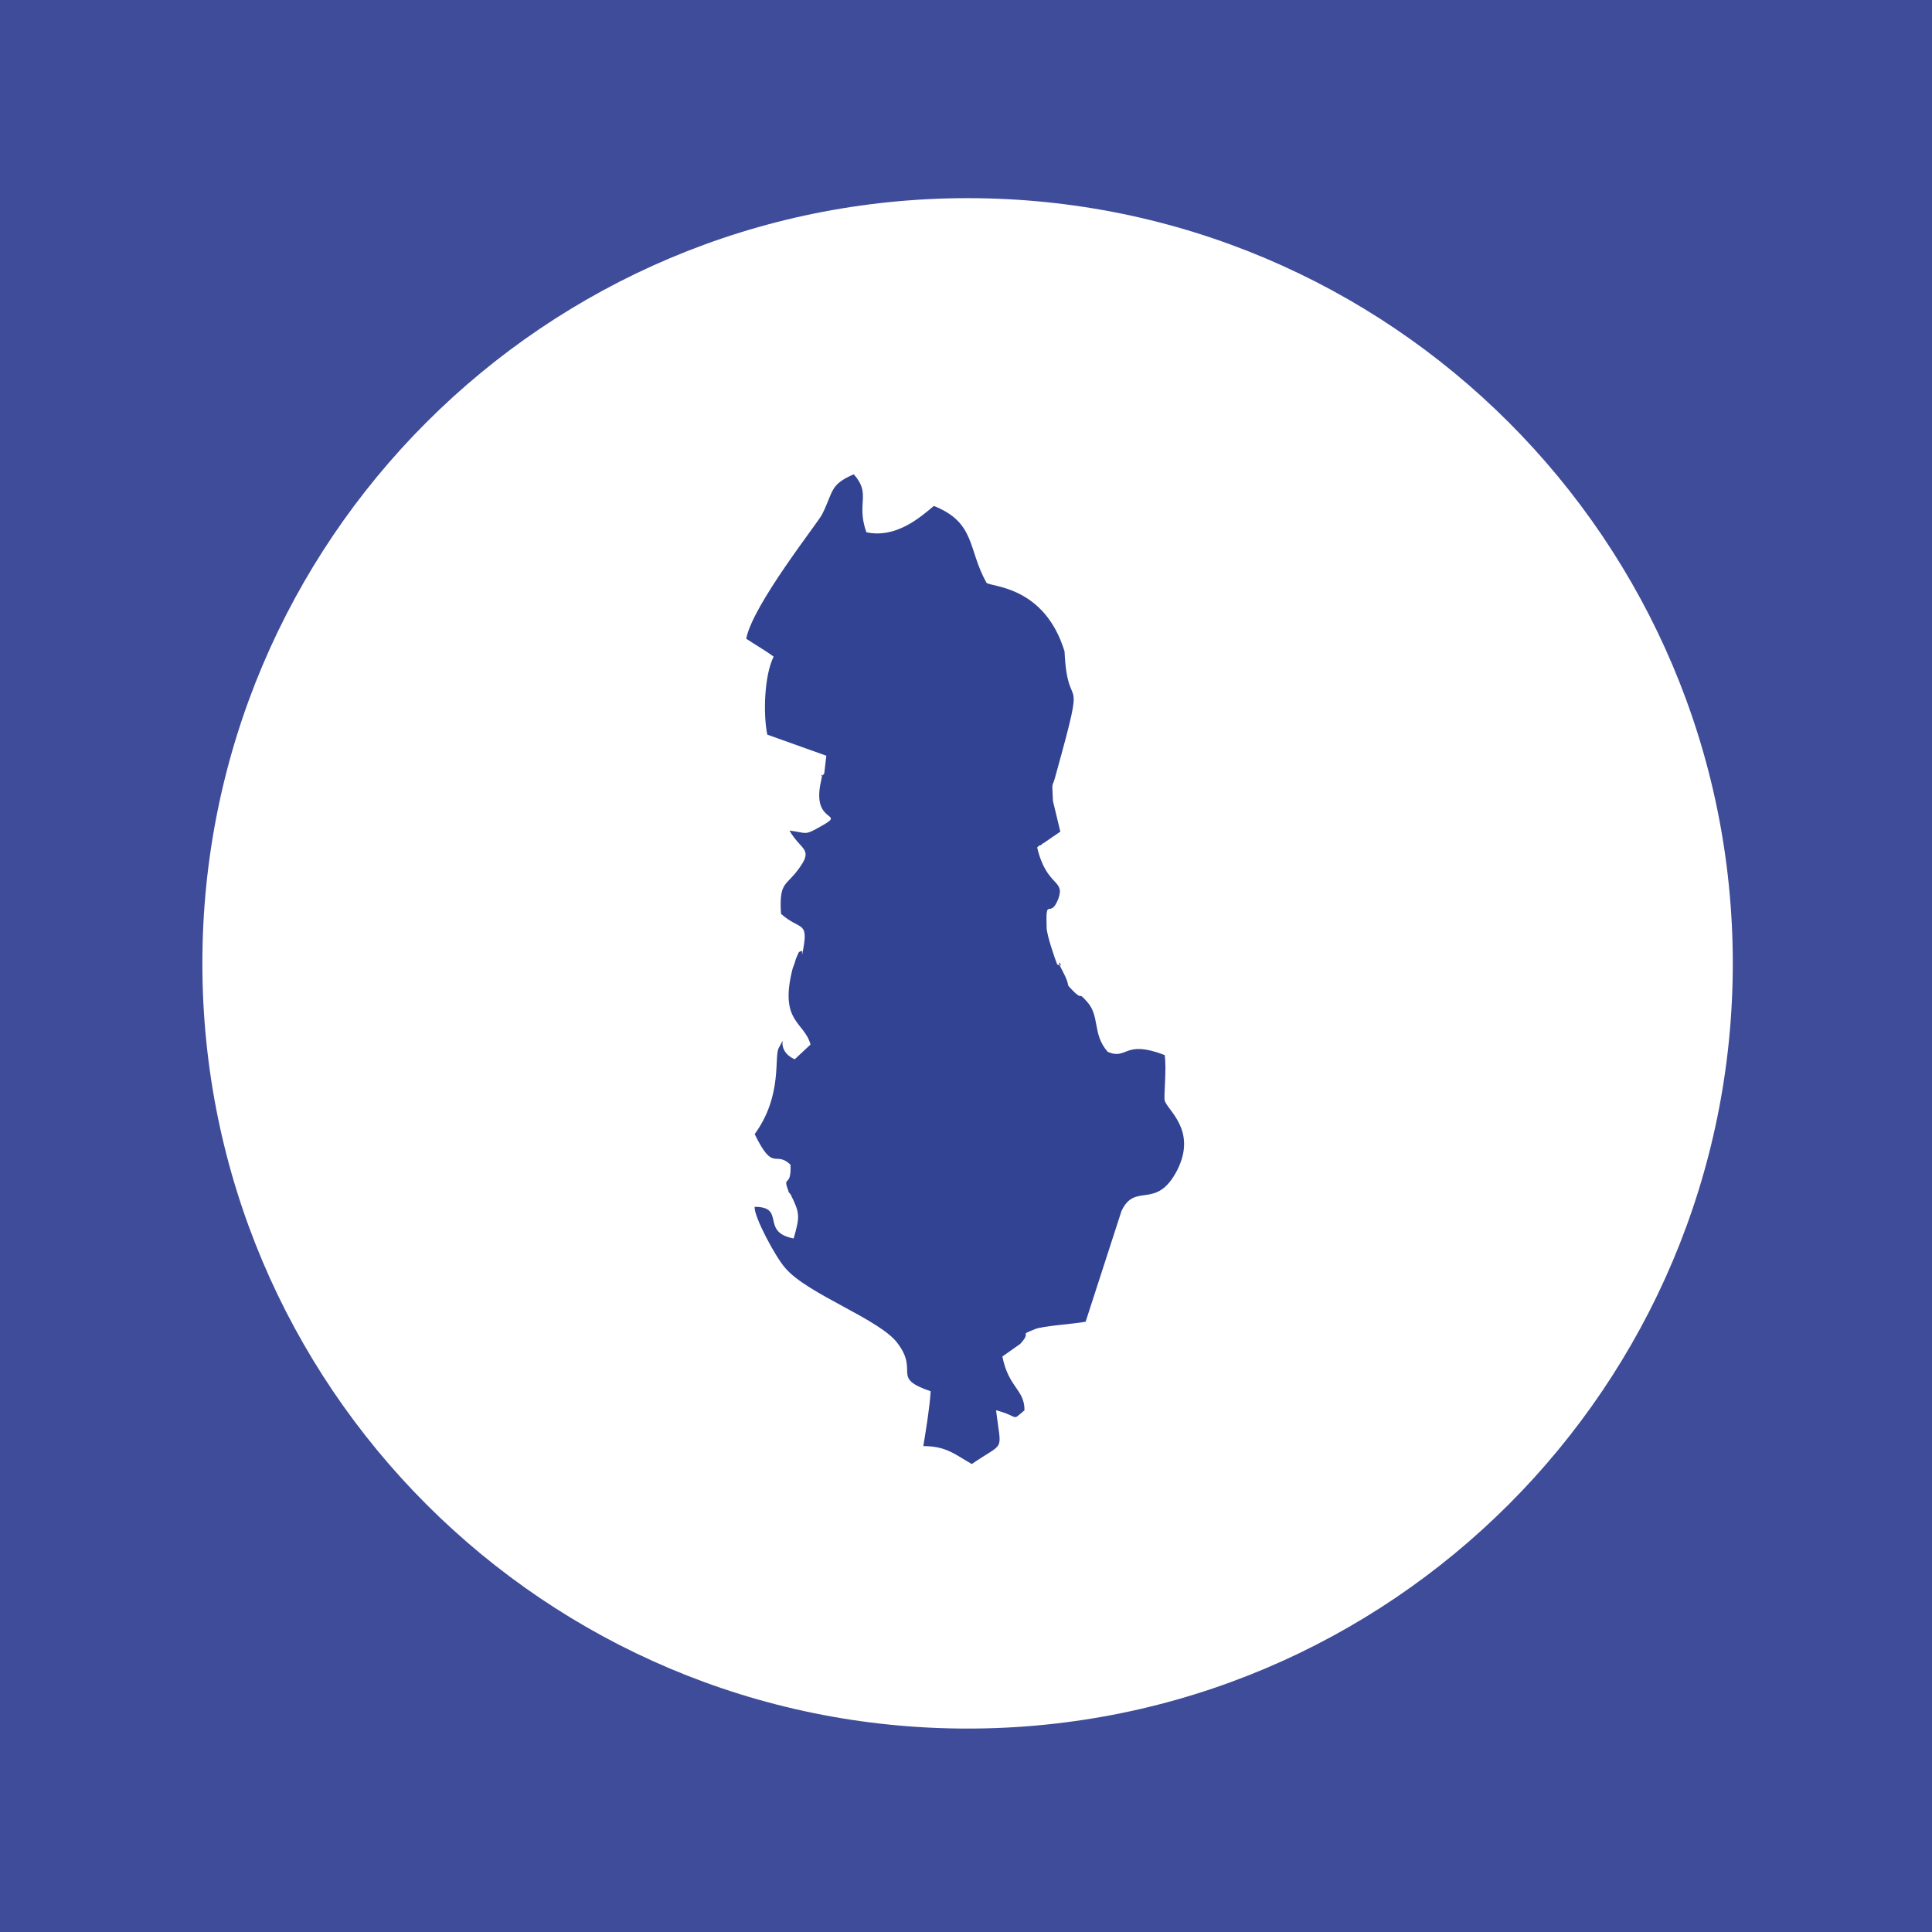
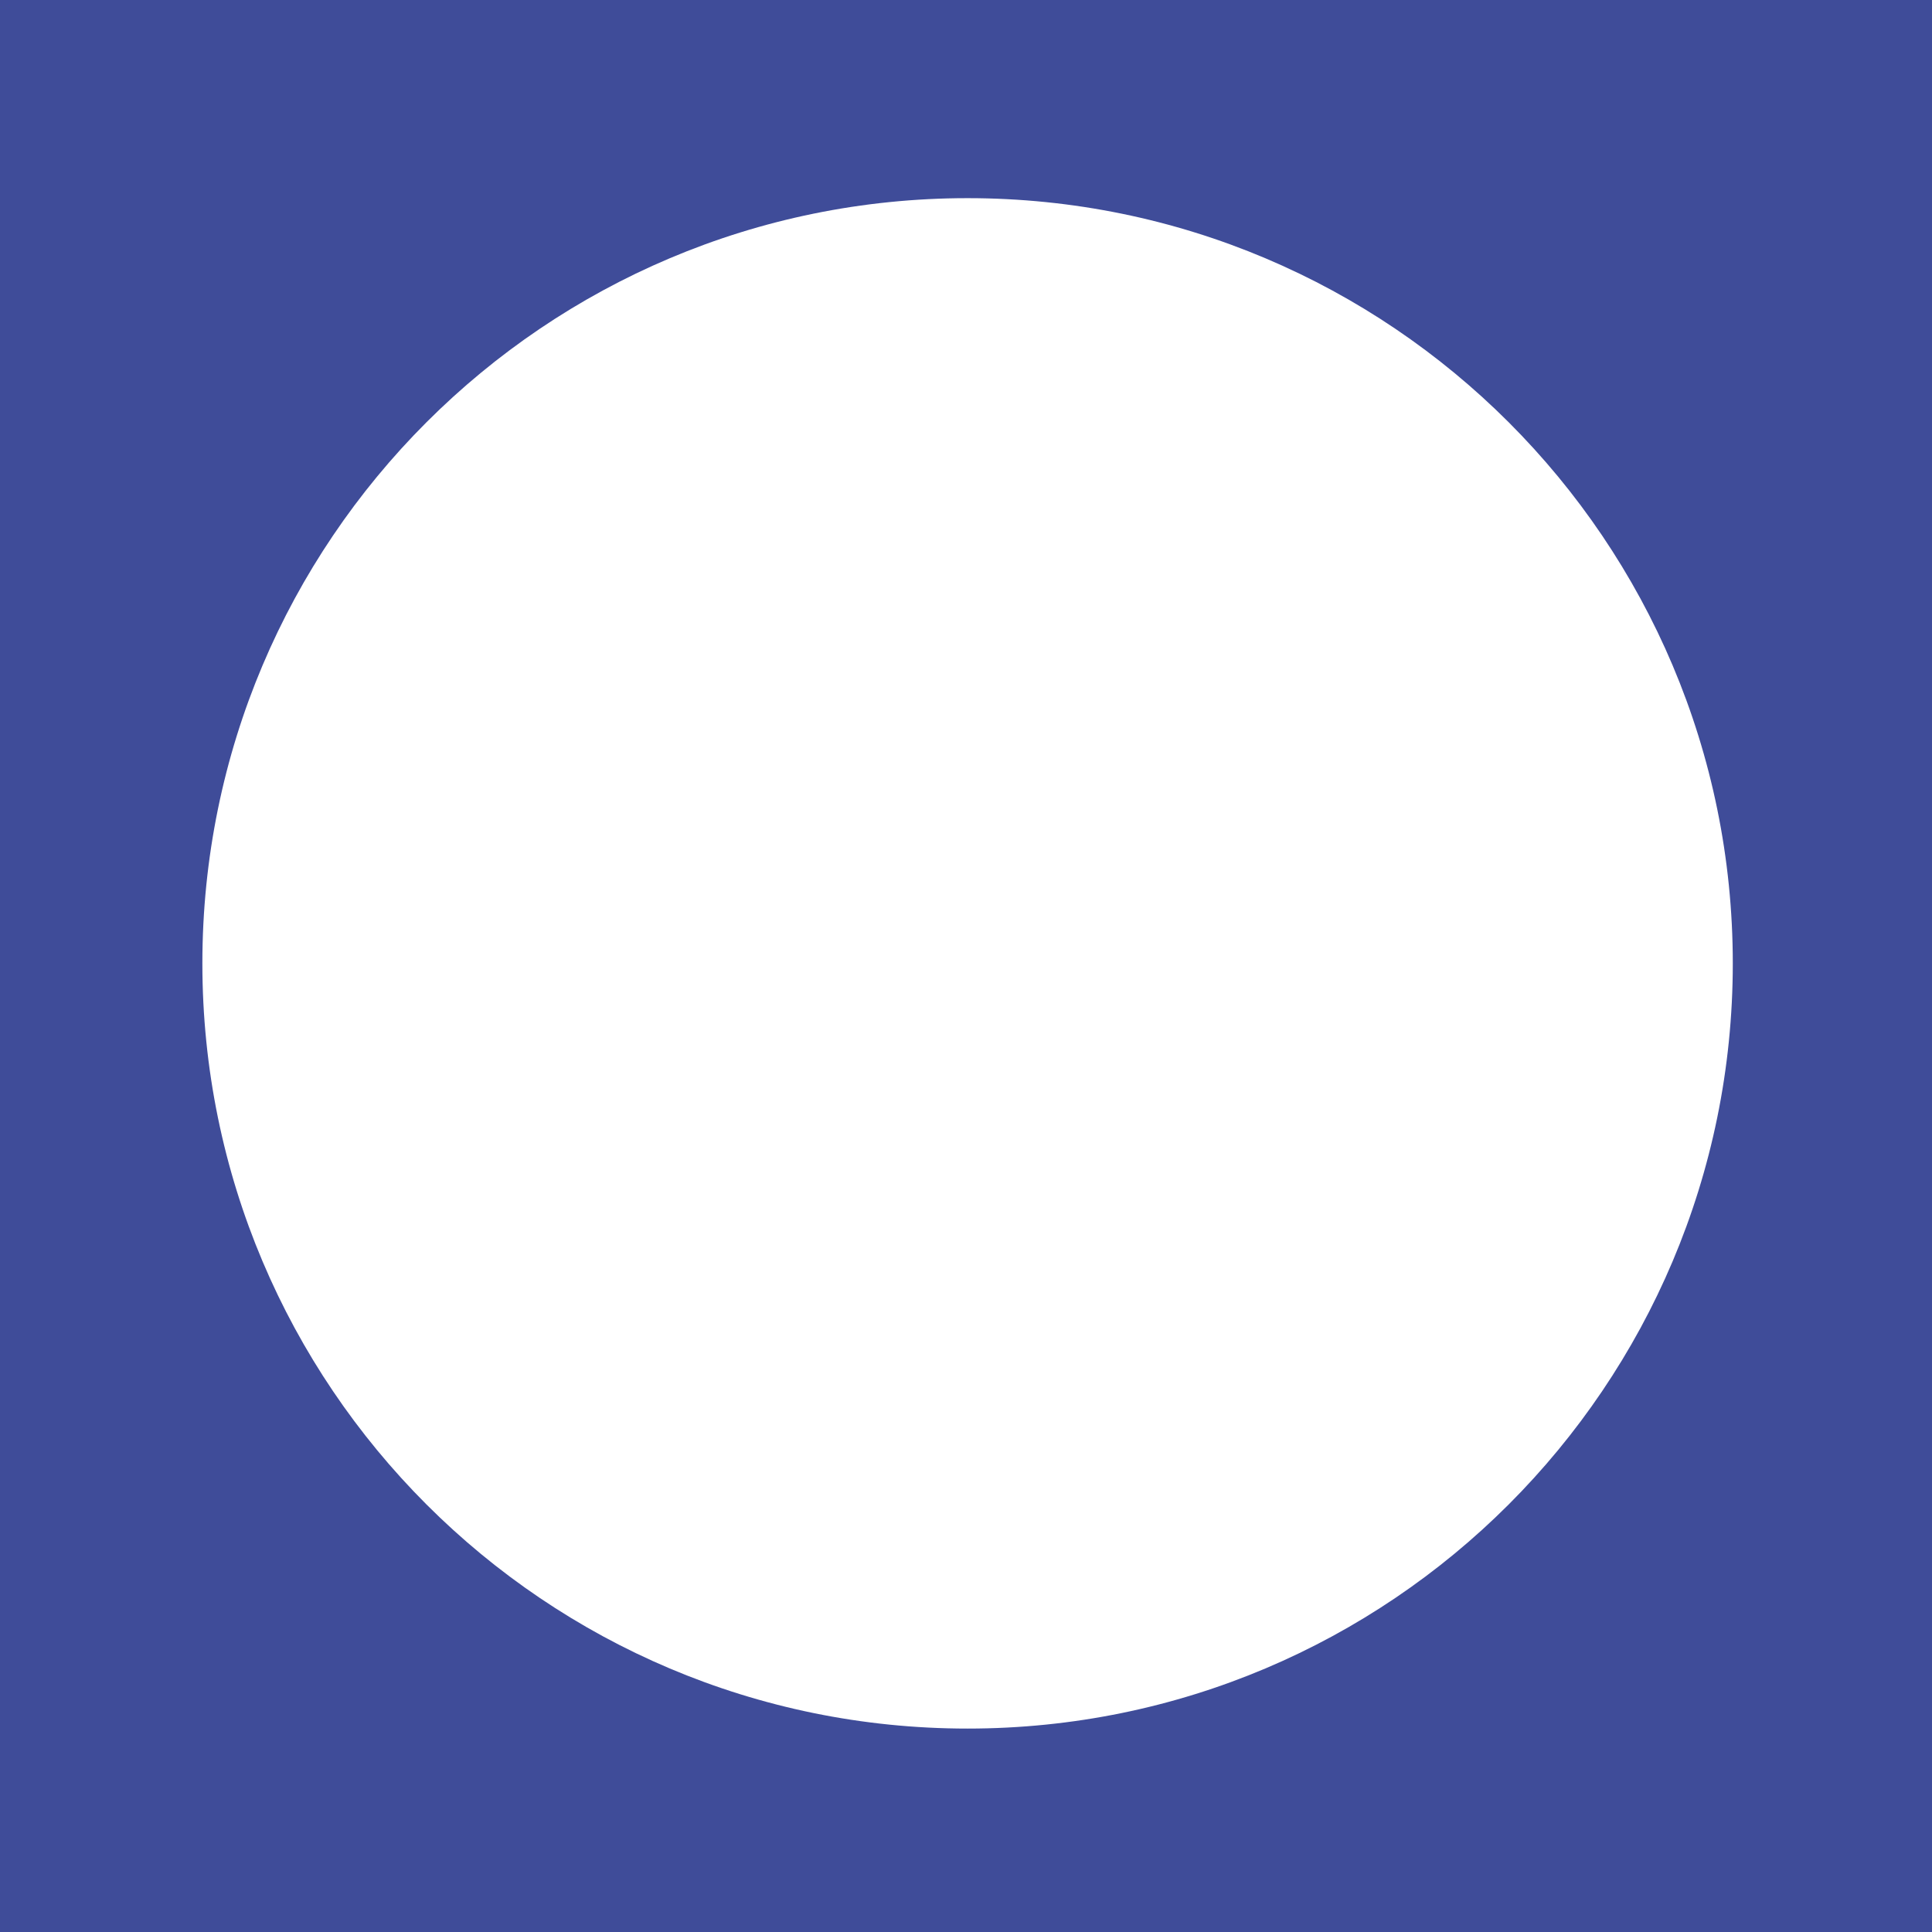
<svg xmlns="http://www.w3.org/2000/svg" xml:space="preserve" width="32mm" height="32mm" version="1.1" style="shape-rendering:geometricPrecision; text-rendering:geometricPrecision; image-rendering:optimizeQuality; fill-rule:evenodd; clip-rule:evenodd" viewBox="0 0 1833 1833">
  <defs>
    <style type="text/css">
   
    .fil1 {fill:#314392}
    .fil0 {fill:#3F4C99}
   
  </style>
  </defs>
  <g id="Vrstva_x0020_1">
    <path class="fil0" d="M0 1833l1833 0 0 -1833 -1833 0 0 1833zm918 -1645c401,0 726,325 726,726 0,401 -325,726 -726,726 -401,0 -726,-325 -726,-726 0,-401 325,-726 726,-726z" />
-     <path class="fil1" d="M761 902c-4,2 -2,-1 -6,8 0,1 -3,9 -3,9 -13,51 11,50 17,72l-15 14c-20,-9 -6,-27 -15,-11 -5,8 4,45 -23,82 18,37 19,15 34,29 1,23 -8,9 -2,25 0,1 1,2 2,3 9,18 9,21 3,42 -32,-6 -7,-30 -37,-30 -1,9 20,48 29,58 21,25 91,49 107,72 20,27 -7,32 31,45 -1,16 -5,40 -7,52 22,0 30,8 46,17 32,-22 28,-10 23,-51 23,6 14,11 27,0 0,-20 -15,-21 -21,-51l17 -12c12,-13 -3,-7 14,-14 7,-3 38,-5 48,-7l34 -105c13,-28 33,0 53,-39 19,-38 -10,-57 -12,-66 -1,-4 2,-30 0,-43 -39,-15 -35,5 -54,-3 -15,-17 -7,-34 -20,-48 -9,-10 -3,-1 -11,-8 -12,-12 -2,-2 -12,-21 -9,-16 4,-1 -5,-6 -2,-5 -10,-28 -10,-35 -1,-31 3,-7 11,-27 7,-19 -11,-11 -20,-49 1,-1 2,-2 3,-2 1,0 2,-2 3,-2l16 -11 -7 -29c-1,-22 -1,-10 3,-26 30,-108 11,-51 8,-116 -19,-62 -69,-61 -74,-65 -18,-32 -10,-57 -50,-73 -13,11 -36,31 -64,25 -10,-28 5,-36 -12,-55 -23,10 -19,16 -30,38 -4,8 -66,86 -72,118 9,6 18,11 26,17 -9,18 -10,55 -6,74l56 20 -2 17c-6,7 0,-6 -3,7 -10,43 27,28 -2,44 -14,8 -12,5 -28,3 11,19 23,17 9,36 -12,17 -19,12 -17,43 19,17 27,5 20,39z" />
  </g>
</svg>